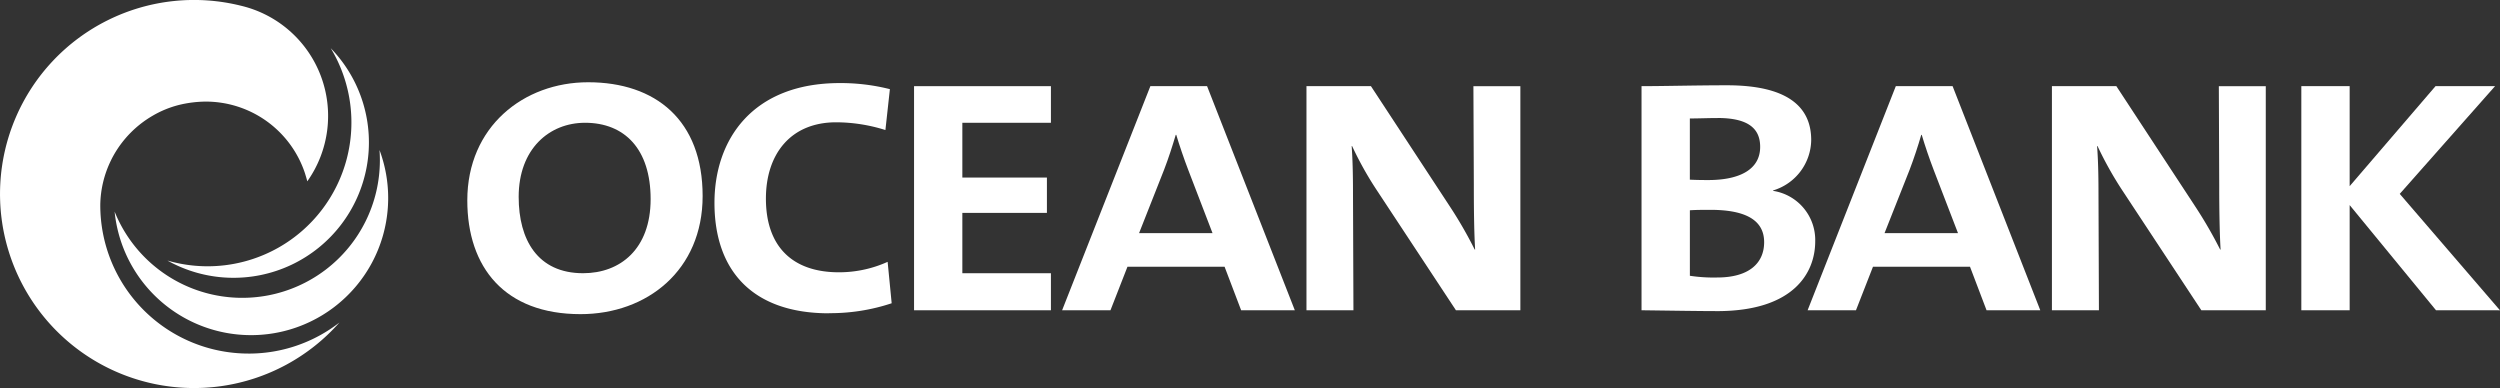
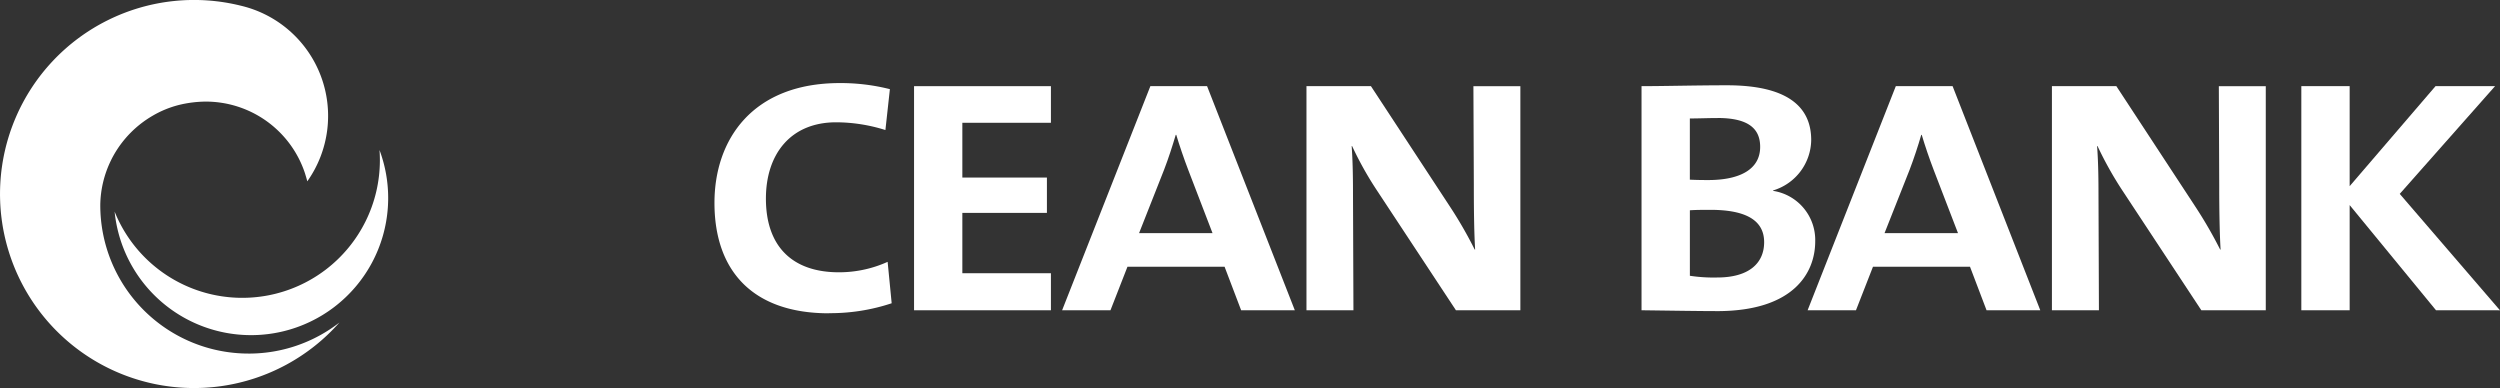
<svg xmlns="http://www.w3.org/2000/svg" id="Group_2584" data-name="Group 2584" width="167.499" height="26" viewBox="0 0 167.499 26">
  <rect x="0" y="0" width="167.499" height="26" fill="#333333" stroke="none" />
  <defs>
    <clipPath id="clip-path">
      <rect id="Rectangle_9" data-name="Rectangle 9" width="167.499" height="26" fill="#fff" />
    </clipPath>
  </defs>
  <g id="Group_7" data-name="Group 7" transform="translate(0 0)" clip-path="url(#clip-path)">
    <path id="Path_1" data-name="Path 1" d="M28.86,14.545q.026.34.026.686a9.22,9.22,0,0,1-17.773,3.442A9.187,9.187,0,1,0,28.86,14.545" transform="translate(-3.434 -4.495)" fill="#fff" />
-     <path id="Path_2" data-name="Path 2" d="M27.174,4.673A9.634,9.634,0,0,1,16.23,18.9,9.07,9.07,0,0,0,27.174,4.673" transform="translate(-5.015 -1.444)" fill="#fff" />
-     <path id="Path_3" data-name="Path 3" d="M53.193,10.691c-2.374,0-4.442,1.733-4.442,4.967,0,2.86,1.26,5.112,4.317,5.112,2.488,0,4.524-1.62,4.524-4.965s-1.734-5.115-4.4-5.115m-.3,12.822c-5.066,0-7.583-3.118-7.583-7.622,0-4.938,3.776-7.914,8.095-7.914,4.524,0,7.672,2.543,7.672,7.624,0,4.967-3.717,7.912-8.183,7.912" transform="translate(-14 -2.465)" fill="#fff" />
    <path id="Path_4" data-name="Path 4" d="M76.953,23.482c-5.1,0-7.675-2.83-7.675-7.4,0-4.243,2.55-8.025,8.395-8.025a13.439,13.439,0,0,1,3.358.407l-.3,2.74a11.035,11.035,0,0,0-3.3-.519c-3.055,0-4.706,2.136-4.706,5.111,0,3.234,1.8,4.938,4.887,4.938a7.906,7.906,0,0,0,3.268-.7l.271,2.775a13.04,13.04,0,0,1-4.2.665" transform="translate(-21.409 -2.491)" fill="#fff" />
    <path id="Path_5" data-name="Path 5" d="M88.63,23.37V8.355H97.8v2.453H91.866v3.67h5.666v2.367H91.866v4.043H97.8V23.37Z" transform="translate(-27.389 -2.582)" fill="#fff" />
    <path id="Path_6" data-name="Path 6" d="M111.444,13.983c-.3-.779-.6-1.671-.809-2.365H110.6c-.213.721-.48,1.557-.781,2.337L108.144,18.2h4.92Zm3.538,9.387-1.11-2.917h-6.506l-1.139,2.917h-3.24L108.9,8.355H112.7l5.879,15.015Z" transform="translate(-31.826 -2.582)" fill="#fff" />
    <path id="Path_7" data-name="Path 7" d="M136.694,23.37l-5.367-8.142a22.843,22.843,0,0,1-1.589-2.859h-.029c.057.835.088,1.76.088,3.149l.03,7.852H126.68V8.355H131l5.248,8A28.218,28.218,0,0,1,137.95,19.3h.031c-.06-.954-.088-2.395-.088-4.332l-.028-6.611h3.146V23.37Z" transform="translate(-39.147 -2.582)" fill="#fff" />
    <path id="Path_8" data-name="Path 8" d="M163.786,16.615c-.328,0-.986,0-1.378.03v4.388a10.53,10.53,0,0,0,1.827.115c2.161,0,3.149-.981,3.149-2.367,0-1.588-1.439-2.166-3.6-2.166m.48-6.151c-.6,0-1.287.029-1.858.029v4.1c.512.026,1.018.026,1.231.026,2.127,0,3.48-.721,3.48-2.221,0-1.13-.663-1.937-2.852-1.937M164.235,23.4c-1.077,0-2.937-.028-5.066-.057V8.329c1.468,0,3.659-.059,5.728-.059,4.017,0,5.64,1.417,5.64,3.667a3.577,3.577,0,0,1-2.552,3.378v.029a3.332,3.332,0,0,1,2.821,3.38c0,2.079-1.411,4.677-6.571,4.677" transform="translate(-49.187 -2.556)" fill="#fff" />
    <path id="Path_9" data-name="Path 9" d="M183.724,13.983c-.3-.779-.6-1.671-.806-2.365h-.033c-.207.721-.482,1.557-.779,2.337l-1.68,4.245h4.92Zm3.536,9.387-1.109-2.917h-6.5l-1.14,2.917h-3.24l5.909-15.015h3.805L190.86,23.37Z" transform="translate(-54.162 -2.582)" fill="#fff" />
    <path id="Path_10" data-name="Path 10" d="M208.973,23.37l-5.367-8.142a23.934,23.934,0,0,1-1.588-2.859h-.029c.06.835.093,1.76.093,3.149l.029,7.852h-3.149V8.355h4.317l5.246,8a29.519,29.519,0,0,1,1.708,2.945h.03c-.059-.954-.092-2.395-.092-4.332l-.026-6.611h3.145V23.37Z" transform="translate(-61.484 -2.582)" fill="#fff" />
    <path id="Path_11" data-name="Path 11" d="M232.17,23.37l-5.786-7.047V23.37h-3.238V8.355h3.238v6.7l5.753-6.7h3.988l-6.385,7.217,6.715,7.8Z" transform="translate(-68.958 -2.582)" fill="#fff" />
    <path id="Path_12" data-name="Path 12" d="M16.655,23.689a9.936,9.936,0,0,1-9.936-9.936v-.028a6.992,6.992,0,0,1,.713-2.973c.007-.015.072-.157.2-.381A7.065,7.065,0,0,1,10.218,7.76,6.757,6.757,0,0,1,12,7.029a7.815,7.815,0,0,1,1.759-.222,7,7,0,0,1,6.69,4.852c0,.011.092.292.14.49h0A7.586,7.586,0,0,0,16.144.384h0a13,13,0,1,0,6.6,21.222,9.89,9.89,0,0,1-6.089,2.084" transform="translate(0 0)" fill="#fff" />
  </g>
</svg>